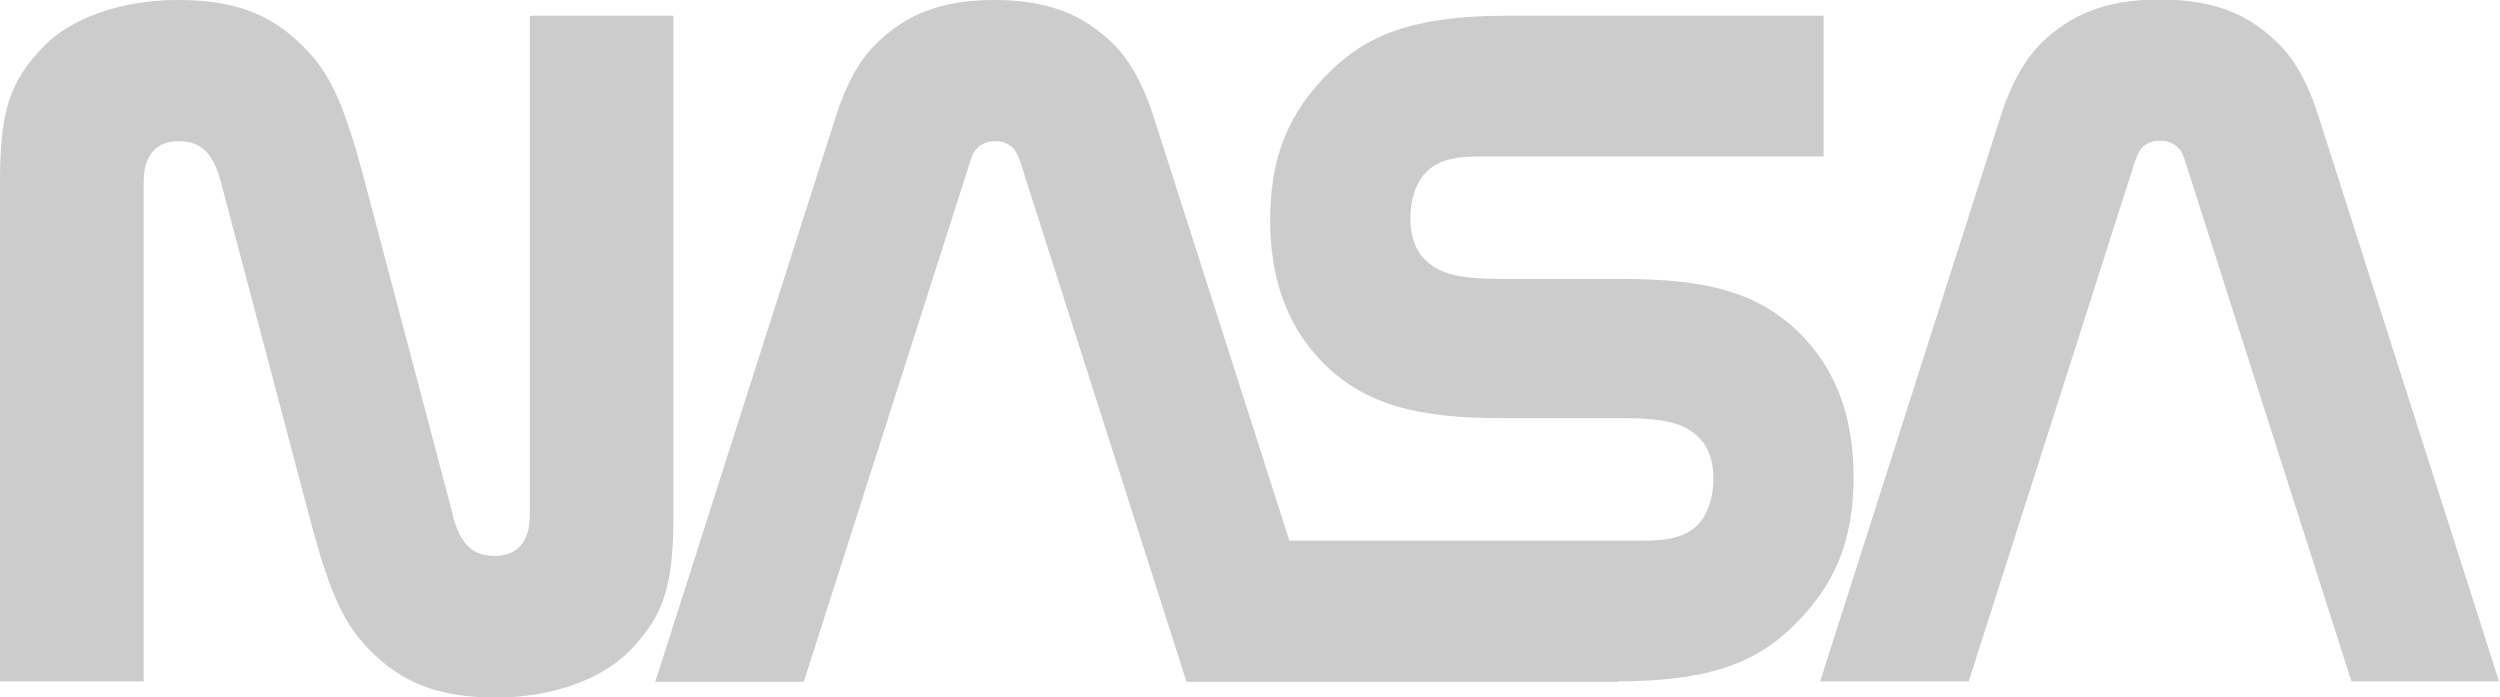
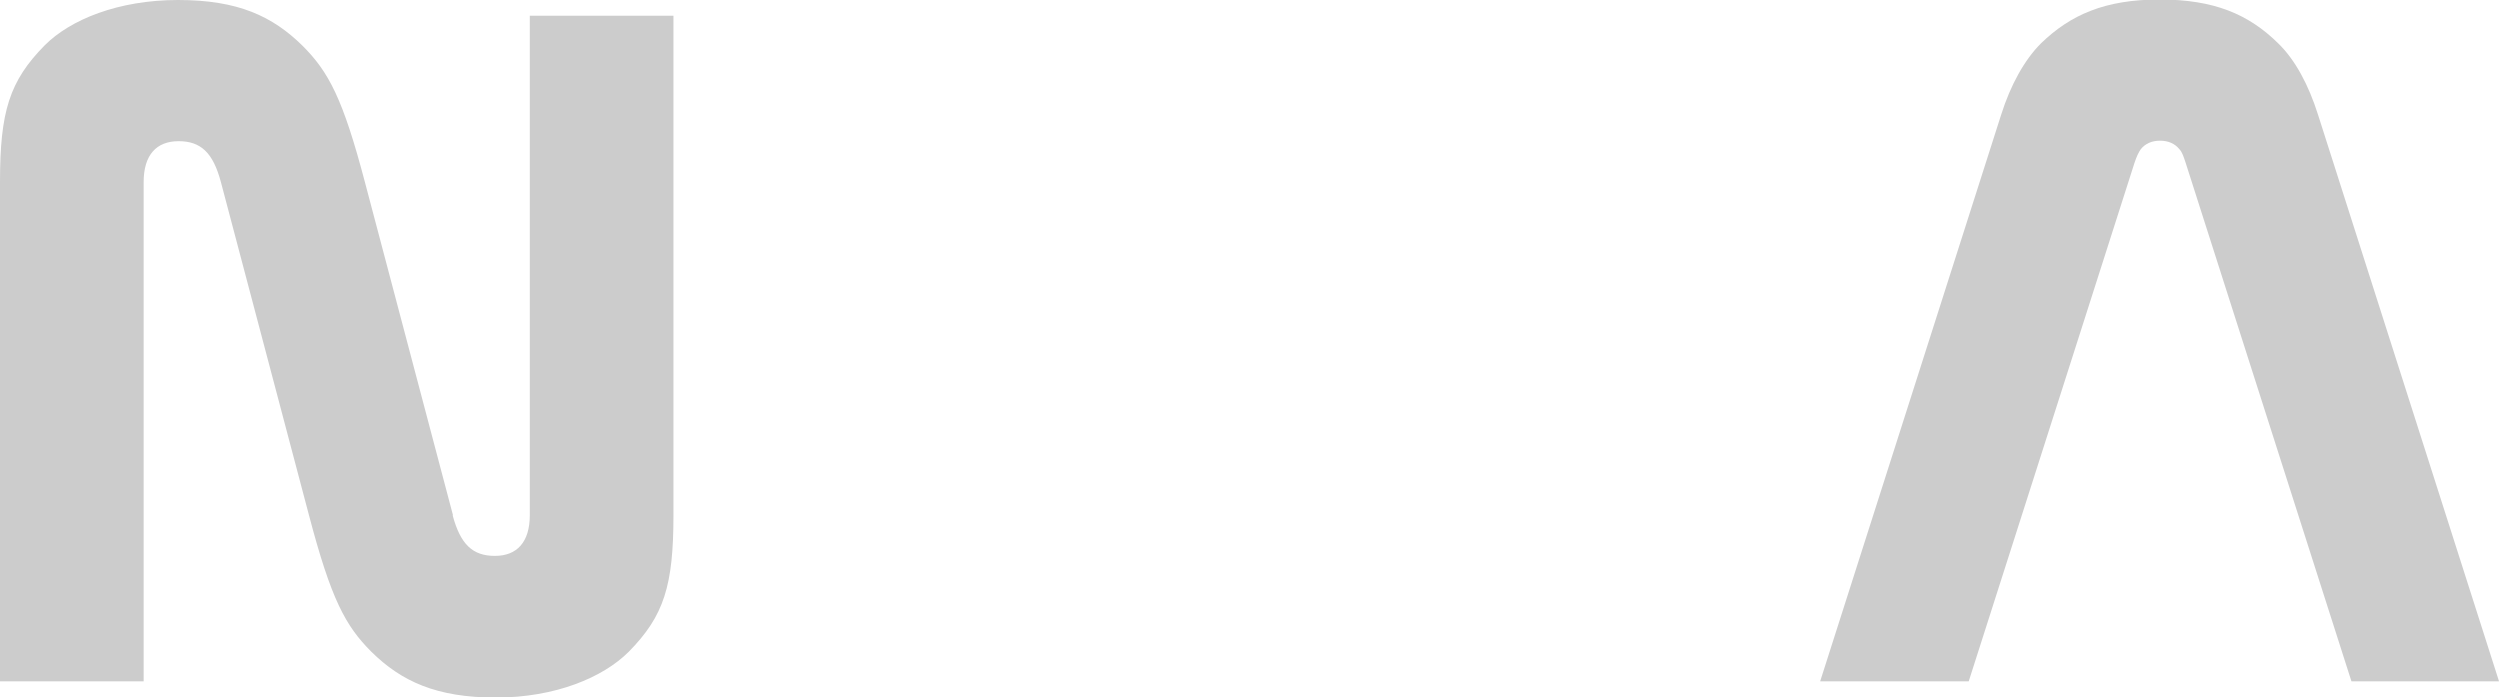
<svg xmlns="http://www.w3.org/2000/svg" id="Layer_1" data-name="Layer 1" version="1.1" viewBox="0 0 508.2 141.7">
  <defs>
    <style>
      .cls-1 {
        fill: #ccc;
        stroke-width: 0px;
      }
    </style>
  </defs>
  <g id="main_layer" data-name="main layer">
    <g>
      <path class="cls-1" d="M92,104.7c1.6,6,4.1,8.3,8.6,8.3s7.1-2.8,7.1-8.3V3.2h29.2v101.5c0,14.3-1.9,20.5-9.1,27.8-5.2,5.2-14.9,9.3-27,9.3s-19.2-3.3-25.3-9.3c-5.3-5.3-8.2-10.7-12.7-27.8l-17.9-67.7c-1.6-6-4.1-8.3-8.6-8.3s-7.1,2.8-7.1,8.3v101.5H0V37c0-14.3,1.9-20.5,9.1-27.8C14.3,4,24,0,36.2,0s19.2,3.3,25.3,9.3c5.3,5.3,8.2,10.7,12.7,27.8l17.9,67.7Z" />
      <path class="cls-1" d="M478,138.5l-33.7-105.4c-.4-1.2-.7-2.2-1.3-2.8-.9-1.1-2.2-1.7-3.9-1.7s-3,.6-3.9,1.7c-.5.7-.9,1.6-1.3,2.8l-33.7,105.4h-30.2l36.8-115.2c1.9-6,4.7-11.1,8.1-14.5,6-5.8,13-8.9,24.1-8.9s18.1,3,24.1,8.9c3.5,3.4,6.2,8.5,8.1,14.5l36.8,115.2h-30.2Z" />
-       <path class="cls-1" d="M328.9,138.5c19.1,0,28.4-4.1,35.8-11.4,8.2-8.1,12.1-17,12.1-30.2s-4.3-22.5-10.8-29c-8.5-8.5-19.1-11.2-36.4-11.2h-24.2c-9.2,0-12.9-1.1-15.8-4-2-2-2.9-4.9-2.9-8.3s.9-7.1,3.3-9.5c2.2-2.1,5.1-3.1,10.8-3.1h69.9V3.2h-64.6c-19.1,0-28.4,4.1-35.8,11.4-8.2,8.1-12.1,17-12.1,30.2s4.3,22.5,10.8,29c8.5,8.5,19.1,11.2,36.4,11.2h24.2c9.2,0,12.9,1.1,15.8,4,2,2,2.9,4.9,2.9,8.3s-.9,7.1-3.3,9.5c-2.2,2.1-5.1,3.1-10.8,3.1h-72.1l-27.7-86.5c-1.9-6-4.7-11.1-8.1-14.5-6-5.8-13-8.9-24.1-8.9s-18.1,3-24.1,8.9c-3.5,3.4-6.2,8.5-8.1,14.5l-36.8,115.2h30.2l33.7-105.4c.4-1.2.7-2.2,1.3-2.8.9-1.1,2.2-1.7,3.9-1.7s3,.6,3.9,1.7c.5.7.9,1.6,1.3,2.8l33.7,105.4h87.8Z" />
    </g>
  </g>
</svg>